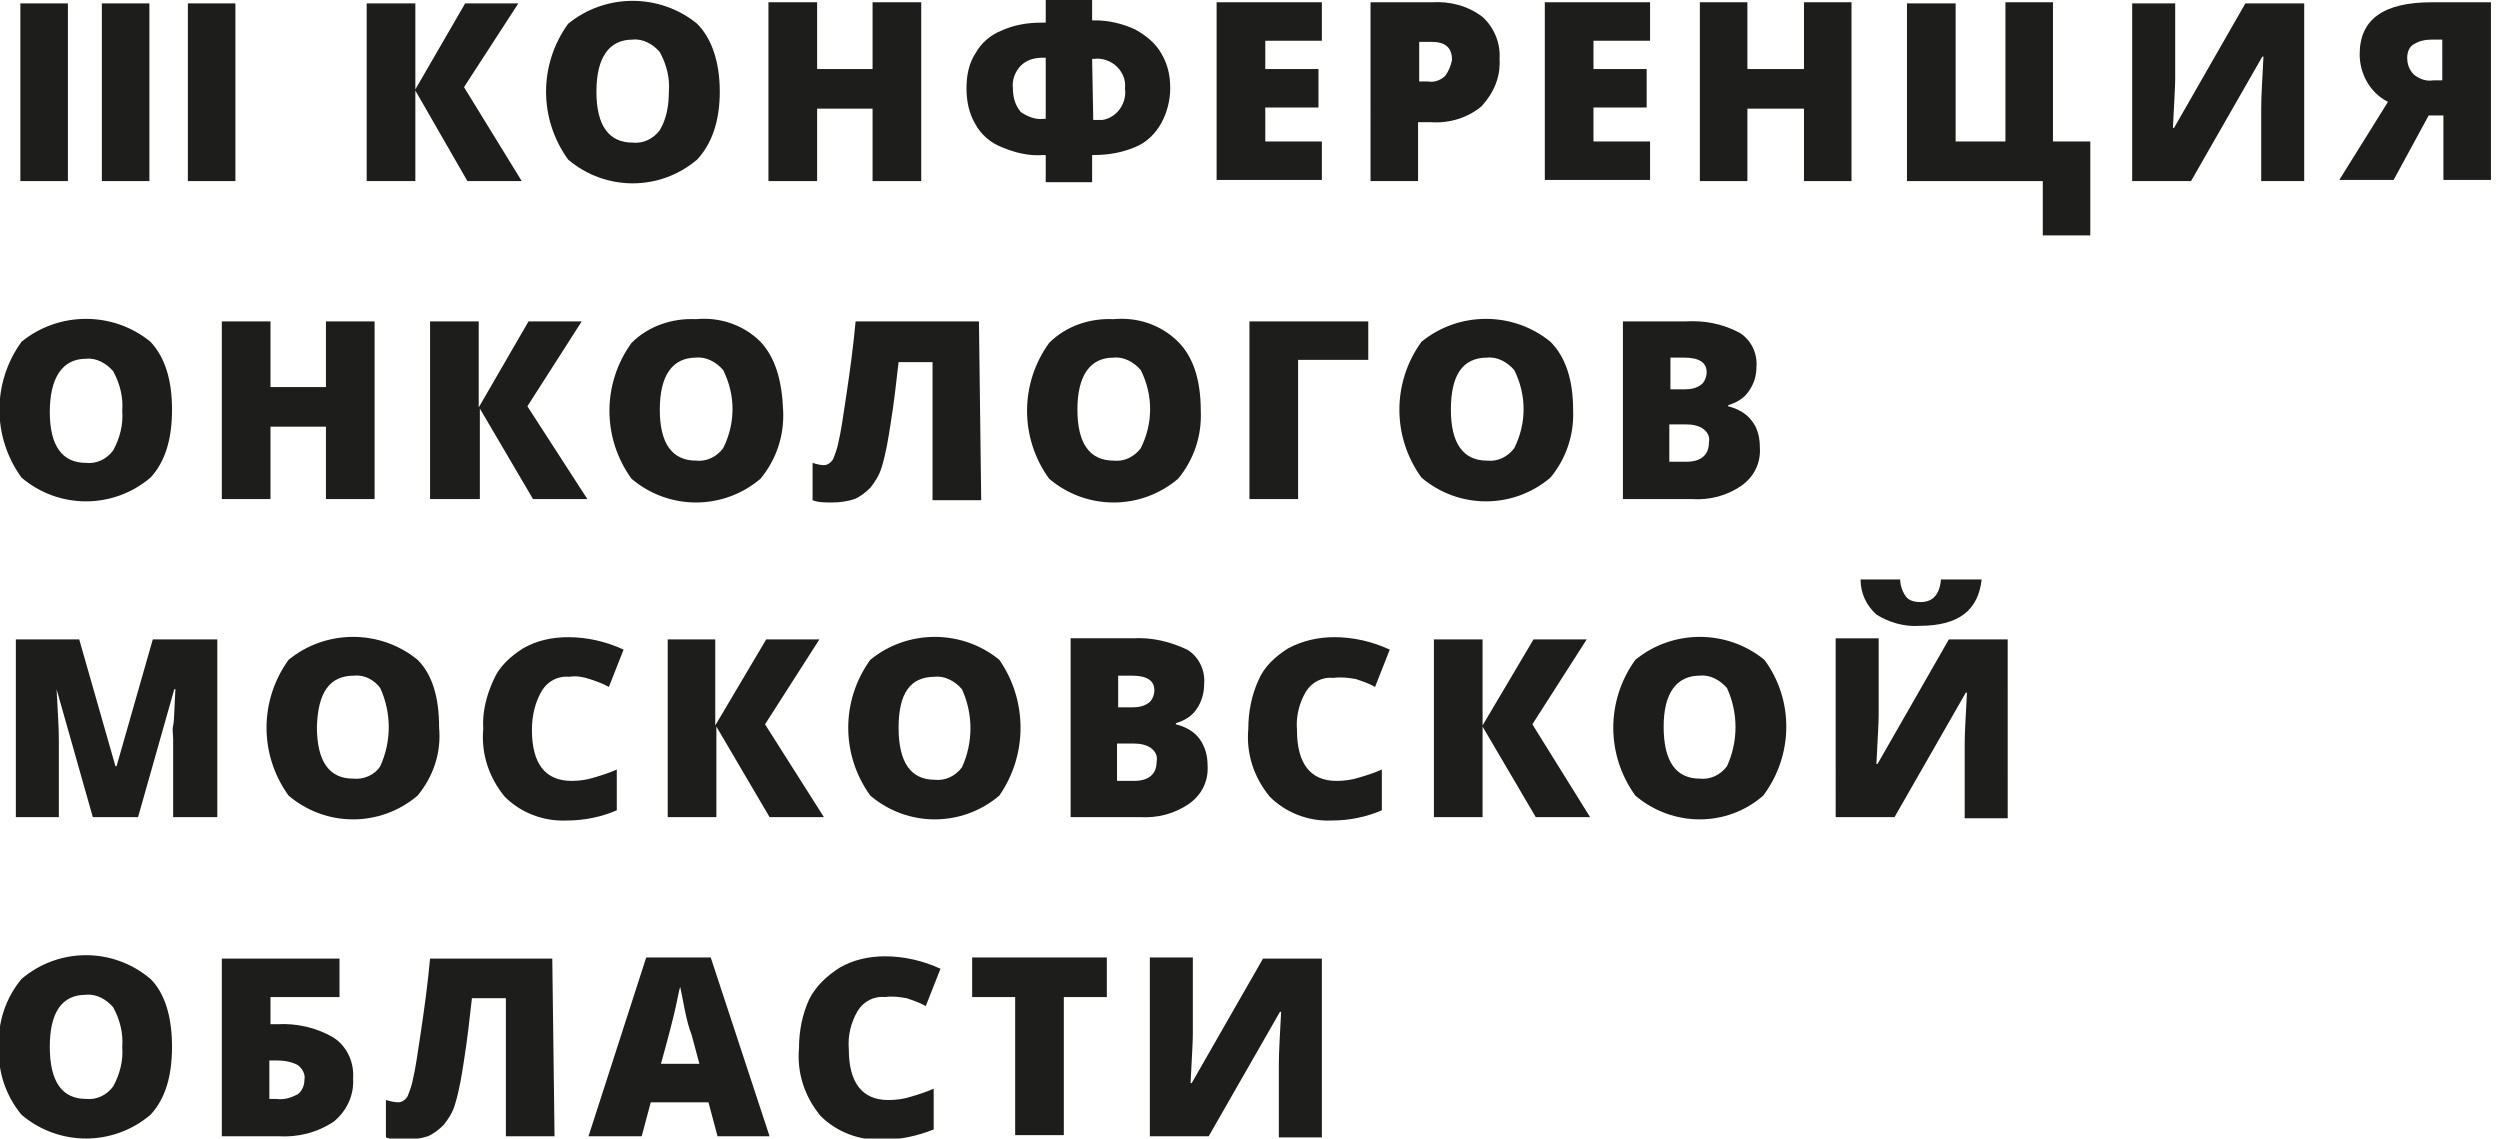
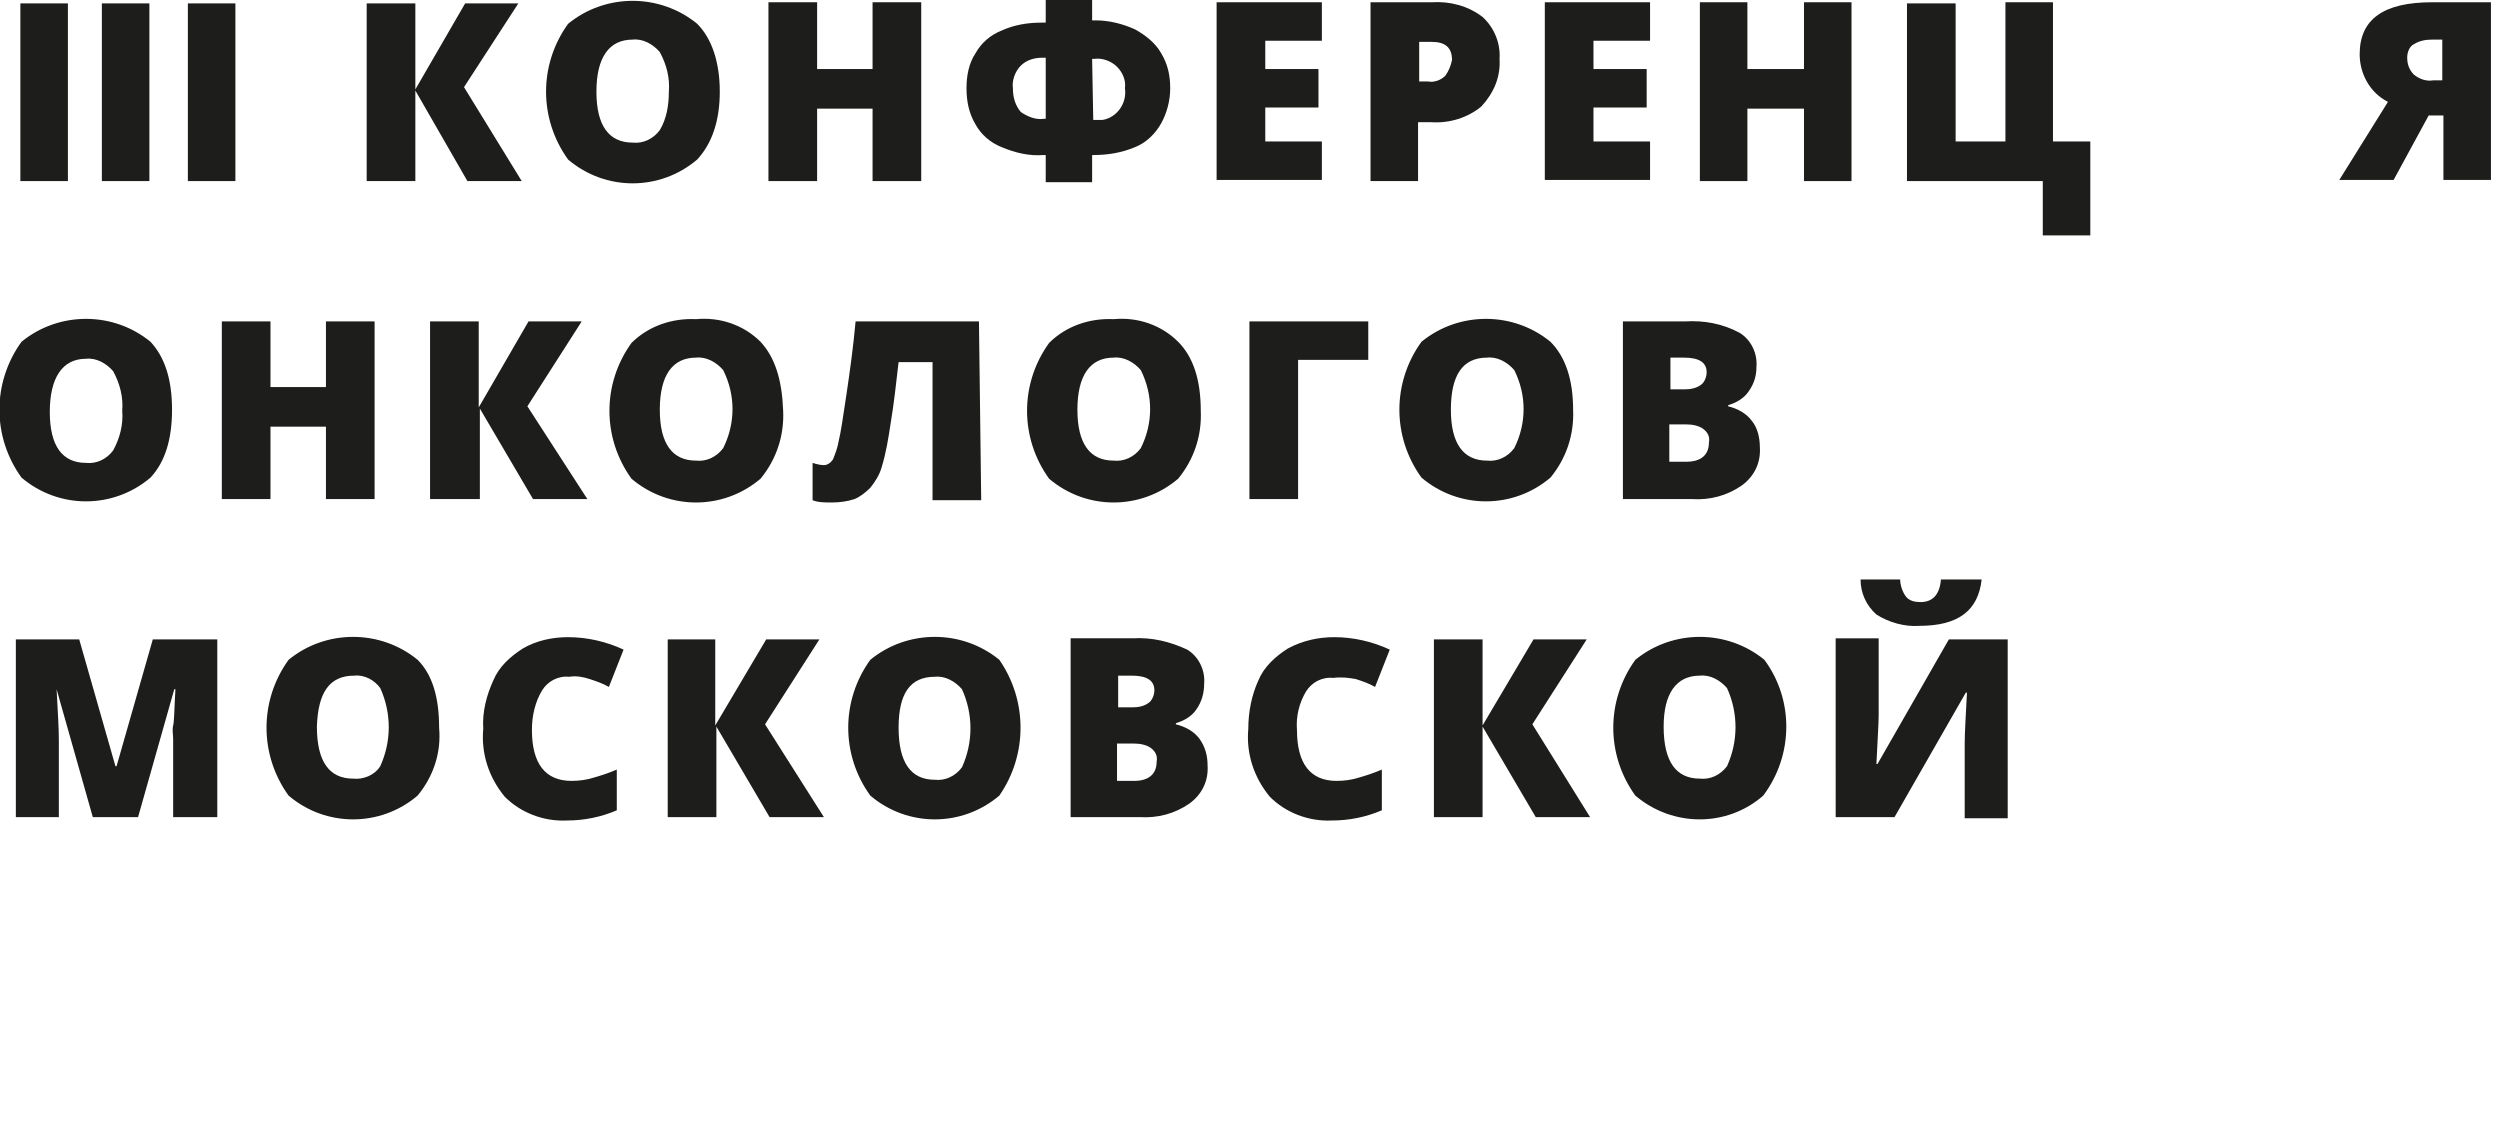
<svg xmlns="http://www.w3.org/2000/svg" id="Слой_1" x="0px" y="0px" viewBox="0 0 220.9 100.6" style="enable-background:new 0 0 220.9 100.6;" xml:space="preserve">
  <style type="text/css"> .st0{fill:#1D1D1B;} </style>
-   <path class="st0" d="M101.6,100.4h5.2l6.3-11h0.1c-0.1,2-0.2,3.5-0.2,4.5v6.6h3.8V84.7h-5.2l-6.3,11h-0.1c0.1-2.1,0.2-3.6,0.2-4.3 v-6.8h-3.8L101.6,100.4z M94,88.1h3.8v-3.5H85.9v3.5h3.8v12.2H94V88.1z M80.1,88.2c0.6,0.2,1.2,0.4,1.7,0.7l1.3-3.3 c-1.5-0.7-3.2-1.1-4.9-1.1c-1.4,0-2.8,0.3-4,1c-1.1,0.7-2.1,1.6-2.7,2.8c-0.6,1.3-0.9,2.8-0.9,4.3c-0.2,2.2,0.5,4.3,1.9,6 c1.4,1.4,3.4,2.2,5.5,2.1c1.5,0,3-0.3,4.5-0.9v-3.6c-0.7,0.3-1.3,0.5-2,0.7c-0.6,0.2-1.3,0.3-2,0.3c-2.3,0-3.5-1.5-3.5-4.5 c-0.1-1.2,0.2-2.4,0.8-3.4c0.5-0.8,1.4-1.3,2.4-1.2C78.9,88,79.5,88.1,80.1,88.2 M58.4,94c0.7-2.5,1.1-4.1,1.3-5s0.3-1.5,0.4-1.8 c0.1,0.4,0.2,1,0.4,2s0.4,1.7,0.6,2.2l0.7,2.6L58.4,94z M68,100.4l-5.2-15.8h-5.7L52,100.4h4.7l0.8-3h5.1l0.8,3H68z M48.8,84.7H38 c-0.2,2.2-0.5,4.4-0.8,6.4s-0.5,3.4-0.7,4.2c-0.1,0.6-0.3,1.1-0.5,1.6c-0.2,0.3-0.5,0.5-0.8,0.5c-0.4,0-0.7-0.1-1.1-0.2v3.3 c0.5,0.2,1.1,0.2,1.7,0.2c0.7,0,1.4-0.1,2-0.3c0.5-0.2,1-0.6,1.4-1c0.4-0.5,0.8-1.1,1-1.8c0.4-1.3,0.6-2.6,0.8-3.9 c0.3-1.9,0.5-3.7,0.7-5.5h3v12.2h4.3L48.8,84.7z M23.9,93.7h0.5c0.7,0,1.3,0.1,1.9,0.4c0.4,0.3,0.7,0.8,0.6,1.3c0,0.5-0.2,1-0.6,1.3 c-0.6,0.3-1.2,0.5-1.9,0.4h-0.6V93.7z M29.5,91.7c-1.5-0.9-3.3-1.3-5-1.2h-0.6v-2.4H30v-3.4H19.6v15.7h5c1.7,0.1,3.4-0.3,4.9-1.3 c1.1-0.9,1.8-2.3,1.7-3.8C31.3,93.9,30.7,92.5,29.5,91.7 M7.6,87.9c0.9-0.1,1.8,0.4,2.4,1.1c0.6,1.1,0.9,2.3,0.8,3.5 c0.1,1.2-0.2,2.4-0.8,3.5c-0.6,0.8-1.5,1.2-2.4,1.1c-2.1,0-3.2-1.5-3.2-4.6S5.5,87.9,7.6,87.9 M13.3,86.5c-3.3-2.8-8.1-2.8-11.4,0 c-1.4,1.7-2.1,3.8-2,6c-0.1,2.2,0.6,4.3,2,6c3.3,2.8,8.1,2.8,11.4,0c1.3-1.4,1.9-3.4,1.9-6S14.6,87.8,13.3,86.5" />
  <path class="st0" d="M175.1,51.2h-3.6c-0.1,1.3-0.7,2-1.8,2c-0.5,0-1-0.1-1.3-0.5c-0.3-0.4-0.5-1-0.5-1.5h-3.5 c0,1.2,0.5,2.3,1.4,3.1c1.1,0.7,2.5,1.1,3.8,1C173.1,55.3,174.8,53.9,175.1,51.2 M162.2,72.2h5.2l6.3-11h0.1c-0.1,2-0.2,3.5-0.2,4.5 v6.6h3.8V56.5h-5.2l-6.3,11h-0.1c0.1-2.1,0.2-3.6,0.2-4.3v-6.8h-3.8V72.2z M150.2,59.7c0.9-0.1,1.8,0.4,2.4,1.1c1,2.2,1,4.7,0,6.9 c-0.6,0.8-1.5,1.2-2.4,1.1c-2.1,0-3.2-1.5-3.2-4.6C147,61.3,148.1,59.7,150.2,59.7 M155.9,58.3c-3.3-2.7-8.1-2.7-11.4,0 c-2.6,3.6-2.6,8.4,0,12c3.3,2.8,8.1,2.8,11.3,0C158.5,66.7,158.5,61.8,155.9,58.3 M135.4,64l4.8-7.5h-4.7l-4.5,7.6v-7.6h-4.3v15.7 h4.3v-8l4.7,8h4.8L135.4,64z M119.8,60c0.6,0.2,1.2,0.4,1.7,0.7l1.3-3.3c-1.5-0.7-3.2-1.1-4.9-1.1c-1.4,0-2.8,0.3-4.1,1 c-1.1,0.7-2.1,1.6-2.6,2.8c-0.6,1.3-0.9,2.8-0.9,4.3c-0.2,2.2,0.5,4.3,1.9,6c1.4,1.4,3.4,2.2,5.5,2.1c1.5,0,3-0.3,4.4-0.9V68 c-0.7,0.3-1.3,0.5-2,0.7c-0.6,0.2-1.3,0.3-2,0.3c-2.3,0-3.5-1.5-3.5-4.5c-0.1-1.2,0.2-2.4,0.8-3.4c0.5-0.8,1.4-1.3,2.4-1.2 C118.6,59.8,119.2,59.9,119.8,60 M100.2,65.7c0.5,0,1.1,0.1,1.5,0.4c0.4,0.3,0.6,0.7,0.5,1.2c0,1.1-0.7,1.7-2,1.7h-1.5v-3.3H100.2z M98.8,59.7h1.2c1.3,0,2,0.4,2,1.3c0,0.4-0.2,0.9-0.5,1.1c-0.4,0.3-0.9,0.4-1.4,0.4h-1.3V59.7z M94.6,72.2h6.1 c1.6,0.1,3.1-0.3,4.4-1.2c1.1-0.8,1.7-2,1.6-3.4c0-0.8-0.2-1.6-0.7-2.3c-0.5-0.7-1.3-1.1-2.1-1.3v-0.1c0.7-0.2,1.4-0.6,1.8-1.2 c0.5-0.7,0.7-1.5,0.7-2.3c0.1-1.2-0.5-2.4-1.5-3c-1.5-0.7-3.1-1.1-4.8-1h-5.5V72.2z M82.6,59.8c0.9-0.1,1.8,0.4,2.4,1.1 c1,2.2,1,4.7,0,6.9c-0.6,0.8-1.5,1.2-2.4,1.1c-2.1,0-3.2-1.5-3.2-4.6C79.4,61.3,80.4,59.8,82.6,59.8 M88.3,58.3 c-3.3-2.7-8.1-2.7-11.4,0c-2.6,3.6-2.6,8.4,0,12c3.3,2.8,8.1,2.8,11.4,0C90.8,66.7,90.8,61.9,88.3,58.3 M67.6,64l4.8-7.5h-4.7 l-4.5,7.6v-7.6H59v15.7h4.3v-8l4.7,8h4.8L67.6,64z M52.1,60c0.6,0.2,1.2,0.4,1.7,0.7l1.3-3.3c-1.5-0.7-3.2-1.1-4.9-1.1 c-1.4,0-2.8,0.3-4,1c-1.1,0.7-2.1,1.6-2.6,2.8c-0.6,1.3-1,2.8-0.9,4.3c-0.2,2.2,0.5,4.3,1.9,6c1.4,1.4,3.4,2.2,5.5,2.1 c1.5,0,3-0.3,4.4-0.9v-3.6c-0.7,0.3-1.3,0.5-2,0.7c-0.6,0.2-1.3,0.3-2,0.3c-2.3,0-3.5-1.5-3.5-4.5C47,63.2,47.3,62,47.9,61 c0.5-0.8,1.4-1.3,2.4-1.2C50.9,59.7,51.5,59.8,52.1,60 M31.3,59.7c0.9-0.1,1.8,0.4,2.3,1.1c1,2.2,1,4.7,0,6.9 c-0.5,0.8-1.5,1.2-2.4,1.1c-2.1,0-3.2-1.5-3.2-4.6C28.1,61.2,29.1,59.7,31.3,59.7 M36.9,58.3c-3.3-2.7-8.1-2.7-11.4,0 c-2.6,3.6-2.6,8.4,0,12c3.3,2.8,8.1,2.8,11.4,0c1.4-1.7,2.1-3.8,1.9-6C38.8,61.6,38.2,59.6,36.9,58.3 M12.2,72.2l3.2-11.3h0.1 c-0.1,1.7-0.1,2.8-0.2,3.2s0,0.8,0,1.2v6.9h3.9V56.5h-5.7l-3.2,11.2h-0.1L7,56.5H1.4v15.7h3.8v-6.8c0-1.1-0.1-2.6-0.2-4.5H5 l3.2,11.3L12.2,72.2z" />
  <path class="st0" d="M149,37.5c0.5,0,1.1,0.1,1.5,0.4c0.4,0.3,0.6,0.7,0.5,1.2c0,1.1-0.7,1.7-2,1.7h-1.5v-3.3H149z M147.6,31.6h1.2 c1.3,0,2,0.4,2,1.3c0,0.4-0.2,0.9-0.5,1.1c-0.4,0.3-0.9,0.4-1.4,0.4h-1.3V31.6z M143.4,44.1h6.1c1.6,0.1,3.1-0.3,4.4-1.2 c1.1-0.8,1.7-2,1.6-3.4c0-0.8-0.2-1.7-0.7-2.3c-0.5-0.7-1.3-1.1-2.1-1.3v-0.1c0.7-0.2,1.4-0.6,1.8-1.2c0.5-0.7,0.7-1.4,0.7-2.2 c0.1-1.2-0.5-2.4-1.5-3c-1.5-0.8-3.1-1.1-4.8-1h-5.5V44.1z M131.4,31.6c0.9-0.1,1.8,0.4,2.4,1.1c1.1,2.2,1.1,4.7,0,6.9 c-0.6,0.8-1.5,1.2-2.4,1.1c-2.1,0-3.2-1.5-3.2-4.5S129.2,31.6,131.4,31.6 M137,30.2c-3.3-2.7-8.1-2.7-11.4,0c-2.6,3.6-2.6,8.4,0,12 c3.3,2.8,8.1,2.8,11.4,0c1.4-1.7,2.1-3.8,2-6C139,33.5,138.3,31.5,137,30.2 M110.4,28.4v15.7h4.3V31.8h6.2v-3.4L110.4,28.4z M98.4,31.6c0.9-0.1,1.8,0.4,2.4,1.1c1.1,2.2,1.1,4.7,0,6.9c-0.6,0.8-1.5,1.2-2.4,1.1c-2.1,0-3.2-1.5-3.2-4.5S96.3,31.6,98.4,31.6 M104.1,30.2c-1.5-1.5-3.6-2.2-5.7-2c-2.1-0.1-4.2,0.6-5.7,2.1c-2.6,3.6-2.6,8.4,0,12c3.3,2.8,8.1,2.8,11.4,0c1.4-1.7,2.1-3.8,2-6 C106.1,33.5,105.4,31.5,104.1,30.2 M86.5,28.4H75.6c-0.2,2.2-0.5,4.4-0.8,6.4c-0.3,2-0.5,3.4-0.7,4.2c-0.1,0.6-0.3,1.1-0.5,1.6 c-0.2,0.3-0.5,0.5-0.8,0.5c-0.3,0-0.7-0.1-1-0.2v3.3c0.5,0.2,1.1,0.2,1.7,0.2c0.7,0,1.4-0.1,2-0.3c0.5-0.2,1-0.6,1.4-1 c0.4-0.5,0.8-1.1,1-1.8c0.4-1.3,0.6-2.6,0.8-3.9c0.3-1.8,0.5-3.7,0.7-5.4h3v12.2h4.3L86.5,28.4z M61.5,31.6c0.9-0.1,1.8,0.4,2.4,1.1 c1.1,2.2,1.1,4.7,0,6.9c-0.6,0.8-1.5,1.2-2.4,1.1c-2.1,0-3.2-1.5-3.2-4.5S59.4,31.6,61.5,31.6 M67.2,30.2c-1.5-1.5-3.6-2.2-5.7-2 c-2.1-0.1-4.2,0.6-5.7,2.1c-2.6,3.6-2.6,8.4,0,12c3.3,2.8,8.1,2.8,11.4,0c1.4-1.7,2.1-3.8,2-6C69.1,33.6,68.5,31.6,67.2,30.2 M46.6,35.9l4.8-7.5h-4.7L42.3,36v-7.6H38v15.7h4.4v-8l4.7,8h4.8L46.6,35.9z M33.1,28.4h-4.3v5.8h-4.9v-5.8h-4.3v15.7h4.3v-6.4h4.9 v6.4h4.3V28.4z M7.6,31.7c0.9-0.1,1.8,0.4,2.4,1.1c0.6,1.1,0.9,2.3,0.8,3.5c0.1,1.2-0.2,2.4-0.8,3.5c-0.6,0.8-1.5,1.2-2.4,1.1 c-2.1,0-3.2-1.5-3.2-4.5S5.5,31.7,7.6,31.7 M13.3,30.2c-3.3-2.7-8.1-2.7-11.4,0c-2.6,3.6-2.6,8.4,0,12c3.3,2.8,8.1,2.8,11.4,0 c1.3-1.4,1.9-3.4,1.9-6S14.6,31.6,13.3,30.2" />
  <path class="st0" d="M214.9,0.2c-4.3,0-6.4,1.5-6.4,4.6c0,1.7,0.9,3.4,2.5,4.2l-4.3,6.9h4.8l3.1-5.7h1.3v5.7h4.2V0.2H214.9z M215.8,7.1H215c-0.6,0.1-1.2-0.1-1.7-0.5c-0.4-0.4-0.6-0.9-0.6-1.5c0-0.5,0.2-1,0.6-1.2c0.5-0.3,1-0.4,1.6-0.4h0.9L215.8,7.1z" />
-   <path class="st0" d="M188.4,16h5.2l6.3-11h0.1c-0.1,2-0.2,3.5-0.2,4.5V16h3.8V0.3h-5.2l-6.3,11H192c0.1-2.1,0.2-3.6,0.2-4.3V0.3 h-3.8V16z" />
  <polygon class="st0" points="181.4,0.2 177.2,0.2 177.2,12.5 172.8,12.5 172.8,0.3 168.5,0.3 168.5,16 180.5,16 180.5,20.8 184.7,20.8 184.7,12.5 181.4,12.5 " />
  <polygon class="st0" points="163.6,0.2 159.4,0.2 159.4,6.1 154.4,6.1 154.4,0.2 150.2,0.2 150.2,16 154.4,16 154.4,9.6 159.4,9.6 159.4,16 163.6,16 " />
  <polygon class="st0" points="145.8,12.5 140.8,12.5 140.8,9.5 145.5,9.5 145.5,6.1 140.8,6.1 140.8,3.6 145.8,3.6 145.8,0.2 136.5,0.2 136.5,15.9 145.8,15.9 " />
  <path class="st0" d="M132.5,5.2c0.1-1.4-0.5-2.8-1.5-3.7c-1.3-1-2.9-1.4-4.5-1.3h-5.4V16h4.2v-5.2h1.2c1.6,0.1,3.2-0.4,4.4-1.4 C132,8.2,132.6,6.8,132.5,5.2z M127.7,6.7c-0.4,0.4-1,0.6-1.5,0.5h-0.8V3.7h1.1c1.2,0,1.8,0.5,1.8,1.6C128.2,5.8,128,6.3,127.7,6.7z " />
  <polygon class="st0" points="116.8,12.5 111.8,12.5 111.8,9.5 116.5,9.5 116.5,6.1 111.8,6.1 111.8,3.6 116.8,3.6 116.8,0.2 107.5,0.2 107.5,15.9 116.8,15.9 " />
  <path class="st0" d="M102.6,4.7c-0.5-0.9-1.4-1.6-2.3-2.1c-1.1-0.5-2.3-0.8-3.5-0.8h-0.3V0h-4.1v2H92c-1.2,0-2.4,0.2-3.5,0.7 c-1,0.4-1.8,1.1-2.3,2c-0.6,0.9-0.8,2-0.8,3.1c0,1.1,0.2,2.2,0.8,3.2c0.5,0.9,1.3,1.6,2.3,2c1.2,0.5,2.4,0.8,3.7,0.7h0.2v2.4h4.1 v-2.4h0.1c1.3,0,2.5-0.2,3.7-0.7c1-0.4,1.8-1.2,2.3-2.1c0.5-0.9,0.8-2,0.8-3.1C103.4,6.7,103.2,5.7,102.6,4.7z M92.4,10.5h-0.2 c-0.7,0.1-1.4-0.2-2-0.6c-0.5-0.6-0.7-1.3-0.7-2.1c-0.1-0.7,0.2-1.5,0.7-2c0.5-0.5,1.2-0.7,1.9-0.7h0.3V10.5z M97.4,10.6 c-0.2,0-0.5,0-0.7,0h-0.1l-0.1-5.4h0.2c0.7-0.1,1.5,0.2,2,0.7c0.5,0.5,0.8,1.2,0.7,1.9C99.6,9.1,98.7,10.4,97.4,10.6z" />
  <polygon class="st0" points="81.4,0.2 77.1,0.2 77.1,6.1 72.2,6.1 72.2,0.2 67.9,0.2 67.9,16 72.2,16 72.2,9.6 77.1,9.6 77.1,16 81.4,16 " />
  <path class="st0" d="M61.6,2.1L61.6,2.1c-3.3-2.7-8.1-2.7-11.4,0c-2.6,3.6-2.6,8.4,0,12c3.3,2.8,8.1,2.8,11.4,0c1.3-1.4,2-3.4,2-6 S62.9,3.4,61.6,2.1z M58.3,11.5c-0.6,0.8-1.5,1.2-2.4,1.1c-2.1,0-3.2-1.5-3.2-4.5c0-3,1.1-4.6,3.2-4.6h0c0.9-0.1,1.8,0.4,2.4,1.1 c0.6,1.1,0.9,2.3,0.8,3.5C59.1,9.3,58.9,10.5,58.3,11.5z" />
  <polygon class="st0" points="41,7.7 45.8,0.3 41.1,0.3 36.7,7.9 36.7,0.3 32.4,0.3 32.4,16 36.7,16 36.7,8 41.3,16 46.1,16 " />
  <polygon class="st0" points="13.2,0.3 9,0.3 9,16 13.2,16 " />
  <polygon class="st0" points="20.8,0.3 16.6,0.3 16.6,16 20.8,16 " />
  <polygon class="st0" points="6,0.3 1.8,0.3 1.8,16 6,16 " />
</svg>